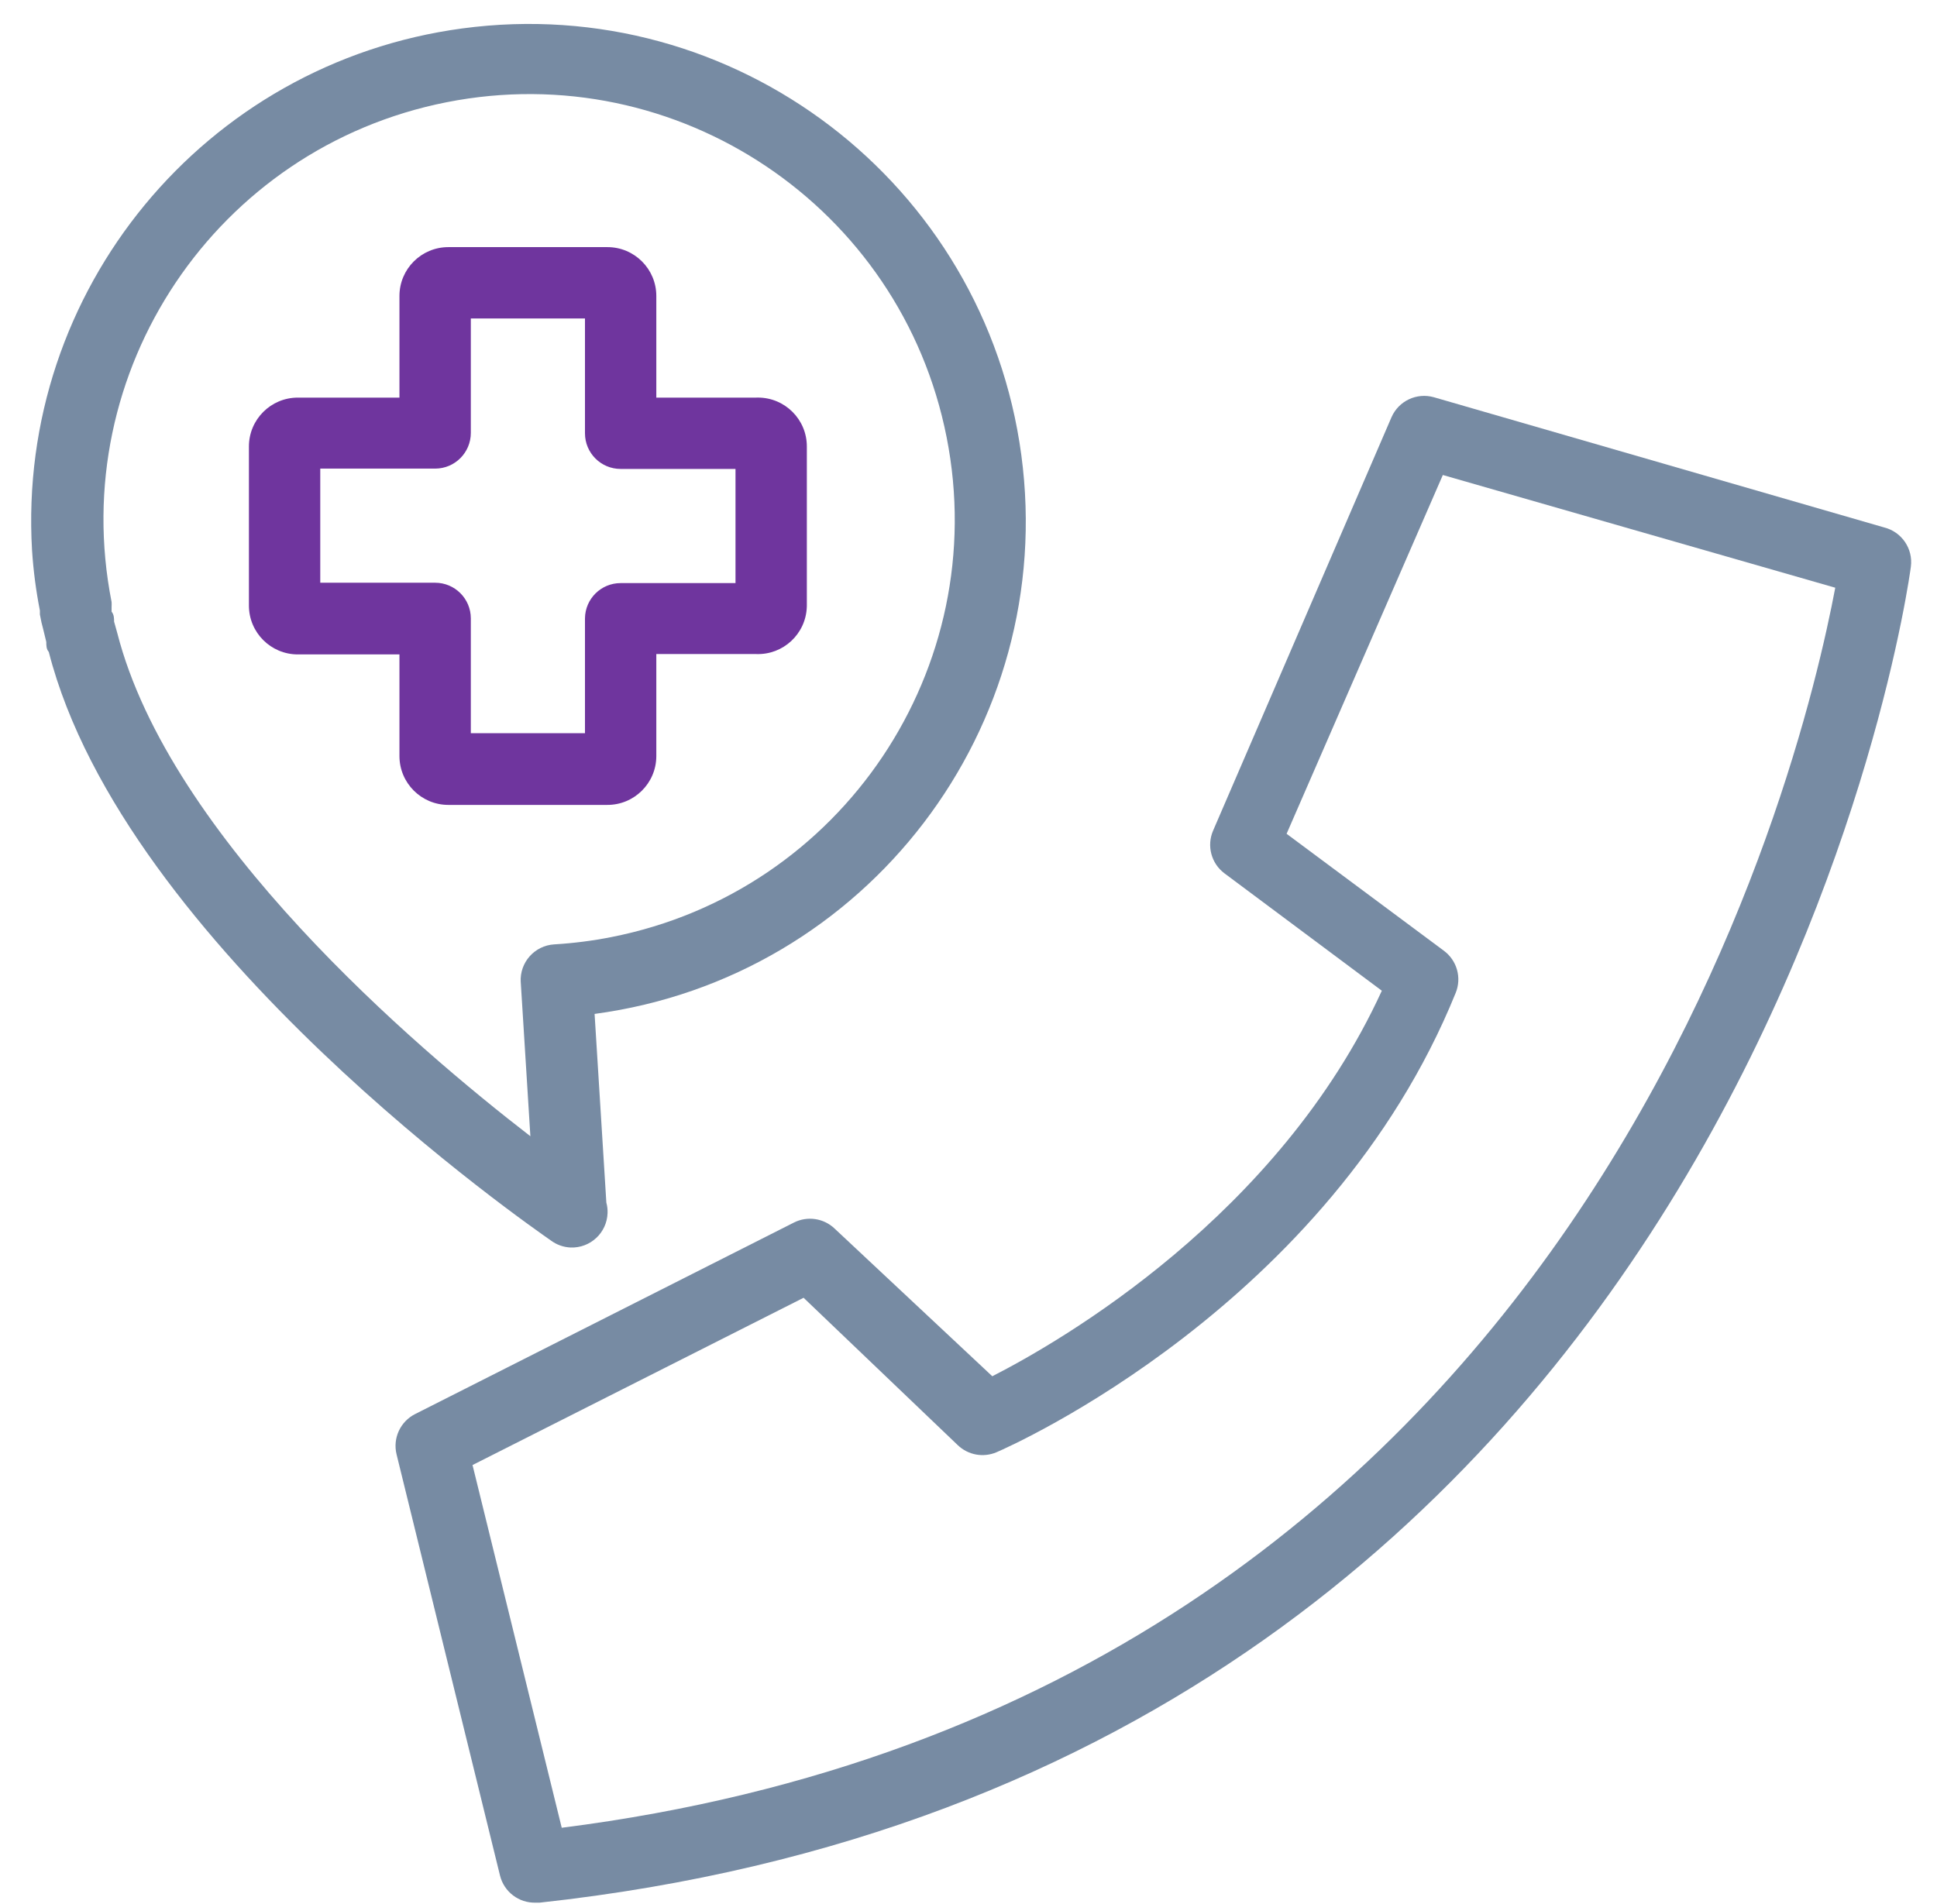
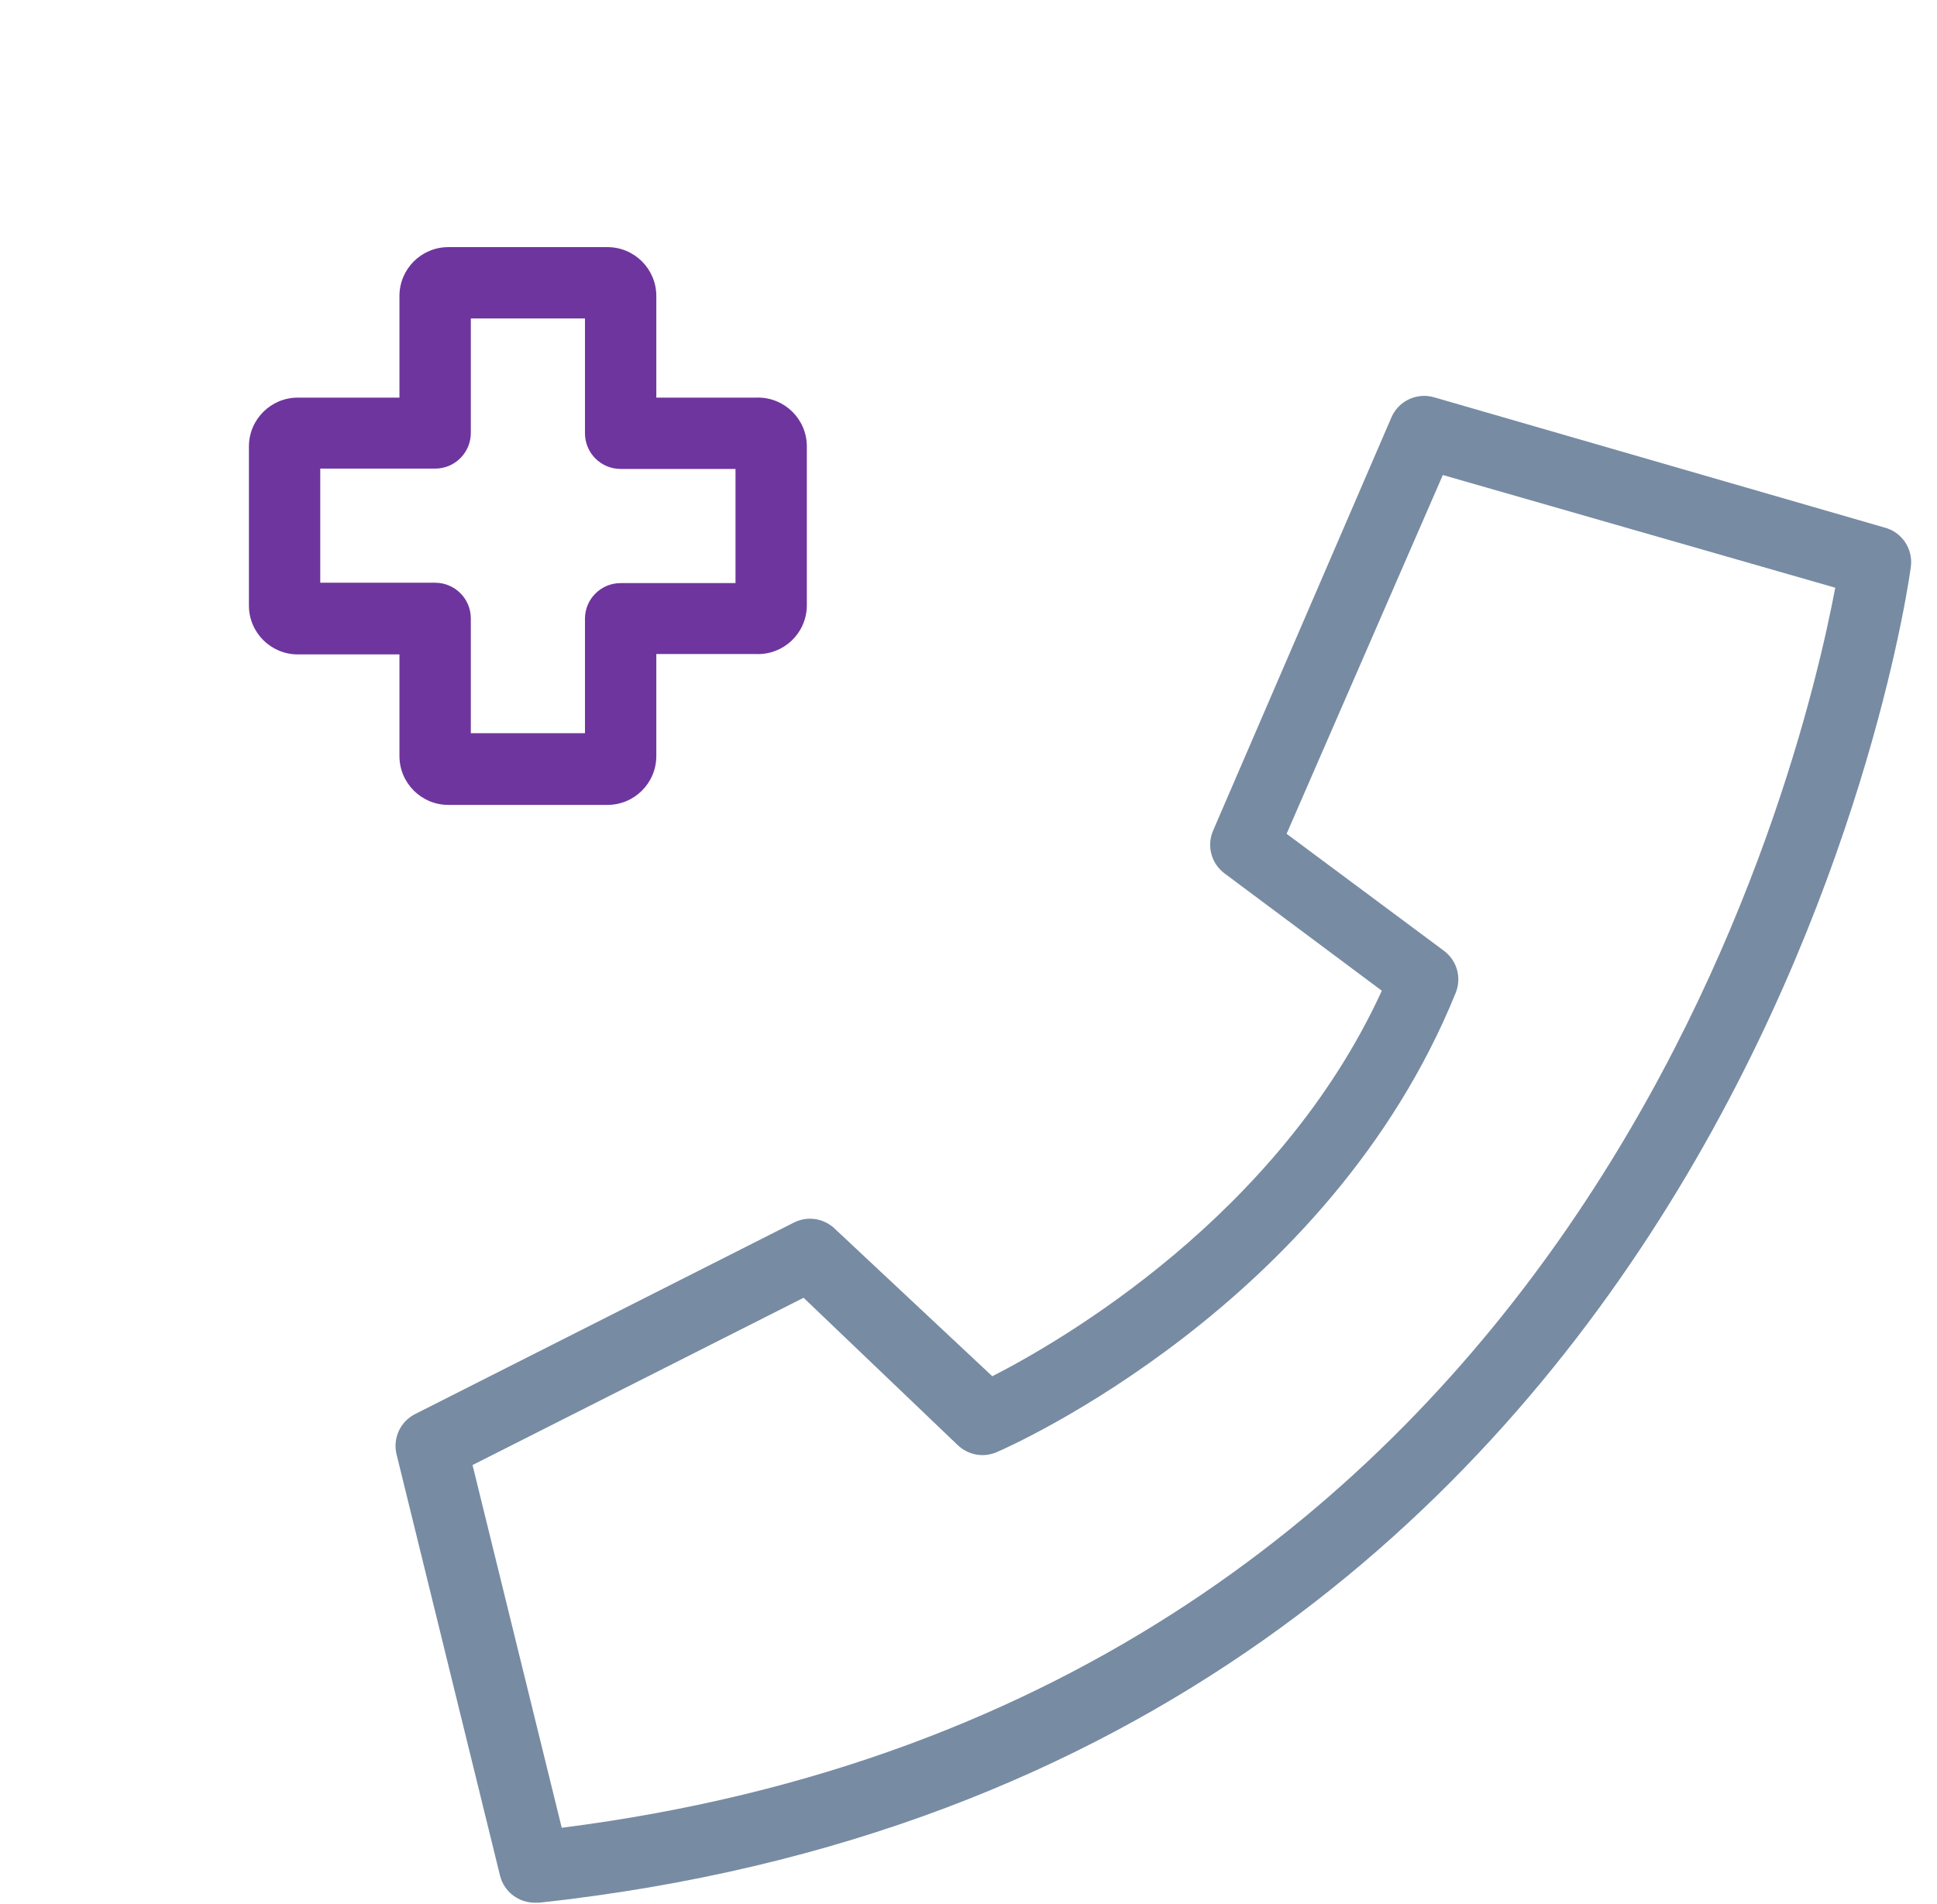
<svg xmlns="http://www.w3.org/2000/svg" width="59" height="58" viewBox="0 0 59 58" fill="none">
  <g clip-path="url(#clip0)">
    <path d="M23.088 12.113C23.07 12.113 23.052 12.114 23.033 12.114H19.991V9.017C19.991 8.195 19.324 7.529 18.502 7.529H13.656C12.834 7.529 12.167 8.195 12.167 9.017V12.114H9.071C8.249 12.114 7.582 12.781 7.582 13.603V18.449C7.582 19.271 8.249 19.938 9.071 19.938H12.167V23.034C12.167 23.856 12.834 24.523 13.656 24.523H18.491C19.313 24.529 19.985 23.867 19.991 23.045C19.991 23.038 19.991 23.031 19.991 23.023V19.927H23.033C23.855 19.957 24.545 19.315 24.575 18.493C24.576 18.479 24.576 18.464 24.576 18.449V13.603C24.577 12.781 23.91 12.114 23.088 12.113ZM22.403 17.765H18.904C18.308 17.765 17.824 18.244 17.818 18.84V22.339H14.341V18.84C14.341 18.24 13.854 17.754 13.254 17.754H9.755V14.277H13.254C13.854 14.277 14.341 13.79 14.341 13.19V9.702H17.818V13.201C17.818 13.801 18.304 14.287 18.904 14.287H22.403V17.765Z" fill="#6F359E" />
    <path d="M57.389 16.069L43.677 12.103C43.154 11.954 42.602 12.214 42.384 12.712L36.951 25.305C36.75 25.768 36.894 26.308 37.298 26.609L42.09 30.184C38.95 37.04 32.311 40.865 30.225 41.93L25.422 37.431C25.09 37.114 24.594 37.04 24.183 37.247L12.644 43.082C12.193 43.31 11.959 43.819 12.079 44.309L15.23 57.142C15.353 57.639 15.805 57.983 16.317 57.968H16.436C53.249 53.958 58.161 17.623 58.204 17.265C58.276 16.717 57.925 16.203 57.389 16.069ZM17.11 55.686L14.393 44.635L24.477 39.539L29.171 44.027C29.486 44.331 29.953 44.417 30.355 44.244C30.768 44.07 40.482 39.768 44.34 30.249C44.527 29.79 44.379 29.263 43.981 28.967L39.189 25.403L43.948 14.472L55.901 17.906C54.868 23.371 48.197 51.742 17.11 55.686Z" fill="#778BA3" />
-     <path d="M31.109 13.864C29.996 5.573 22.373 -0.247 14.082 0.866C6.226 1.92 0.511 8.852 0.976 16.765C1.016 17.382 1.096 17.995 1.215 18.601C1.213 18.641 1.213 18.681 1.215 18.721C1.243 18.882 1.279 19.042 1.323 19.199L1.41 19.558C1.41 19.666 1.41 19.775 1.486 19.862C3.779 28.826 16.253 37.421 16.774 37.79C16.951 37.923 17.163 37.999 17.383 38.008C17.983 38.028 18.486 37.559 18.506 36.959C18.51 36.851 18.498 36.743 18.469 36.639L18.111 30.891C26.402 29.778 32.221 22.155 31.109 13.864ZM18.625 28.549C18.05 28.663 17.468 28.737 16.883 28.772C16.284 28.807 15.827 29.32 15.861 29.92C15.861 29.921 15.861 29.922 15.862 29.924L16.155 34.617C12.634 31.901 5.17 25.523 3.572 19.286L3.475 18.938C3.475 18.84 3.475 18.732 3.399 18.634V18.493C3.402 18.442 3.402 18.391 3.399 18.341C2.013 11.317 6.584 4.5 13.607 3.114C20.631 1.728 27.448 6.299 28.834 13.323C30.22 20.346 25.649 27.164 18.625 28.549Z" fill="#778BA3" />
  </g>
  <defs>
    <clipPath id="clip0">
      <rect x="0.949" y="0.716" width="57.266" height="57.266" fill="white" />
    </clipPath>
  </defs>
</svg>